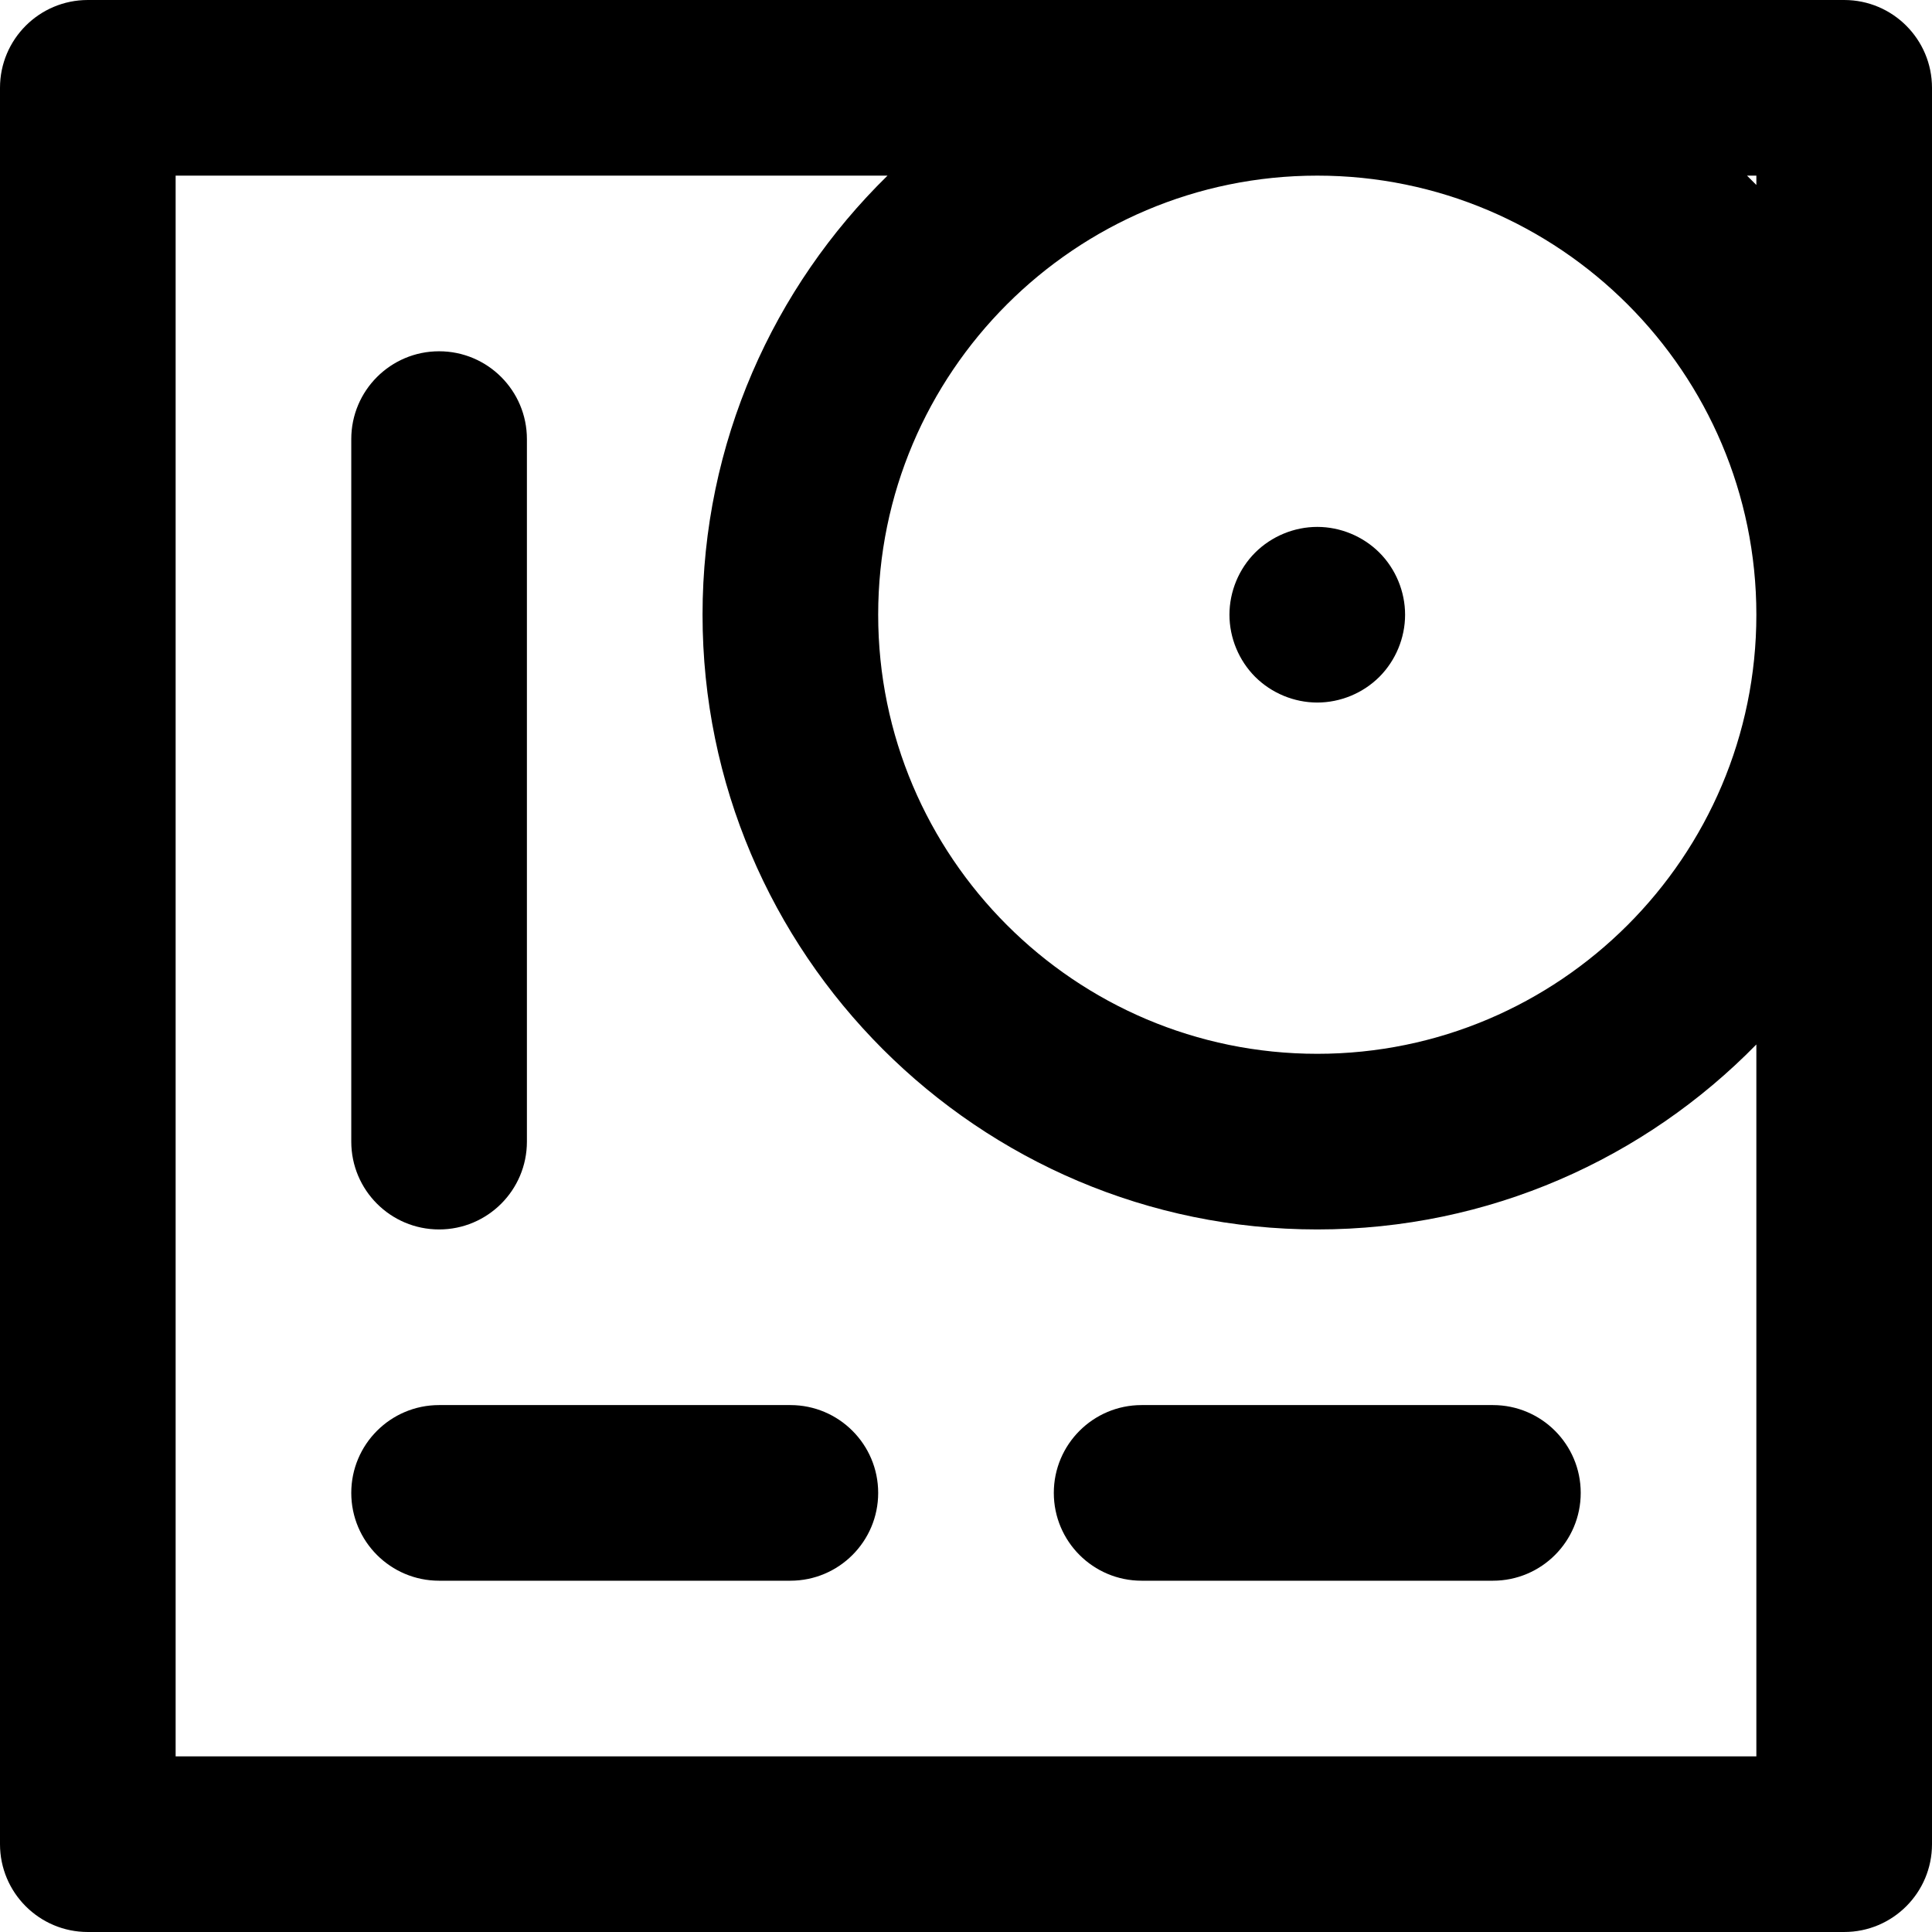
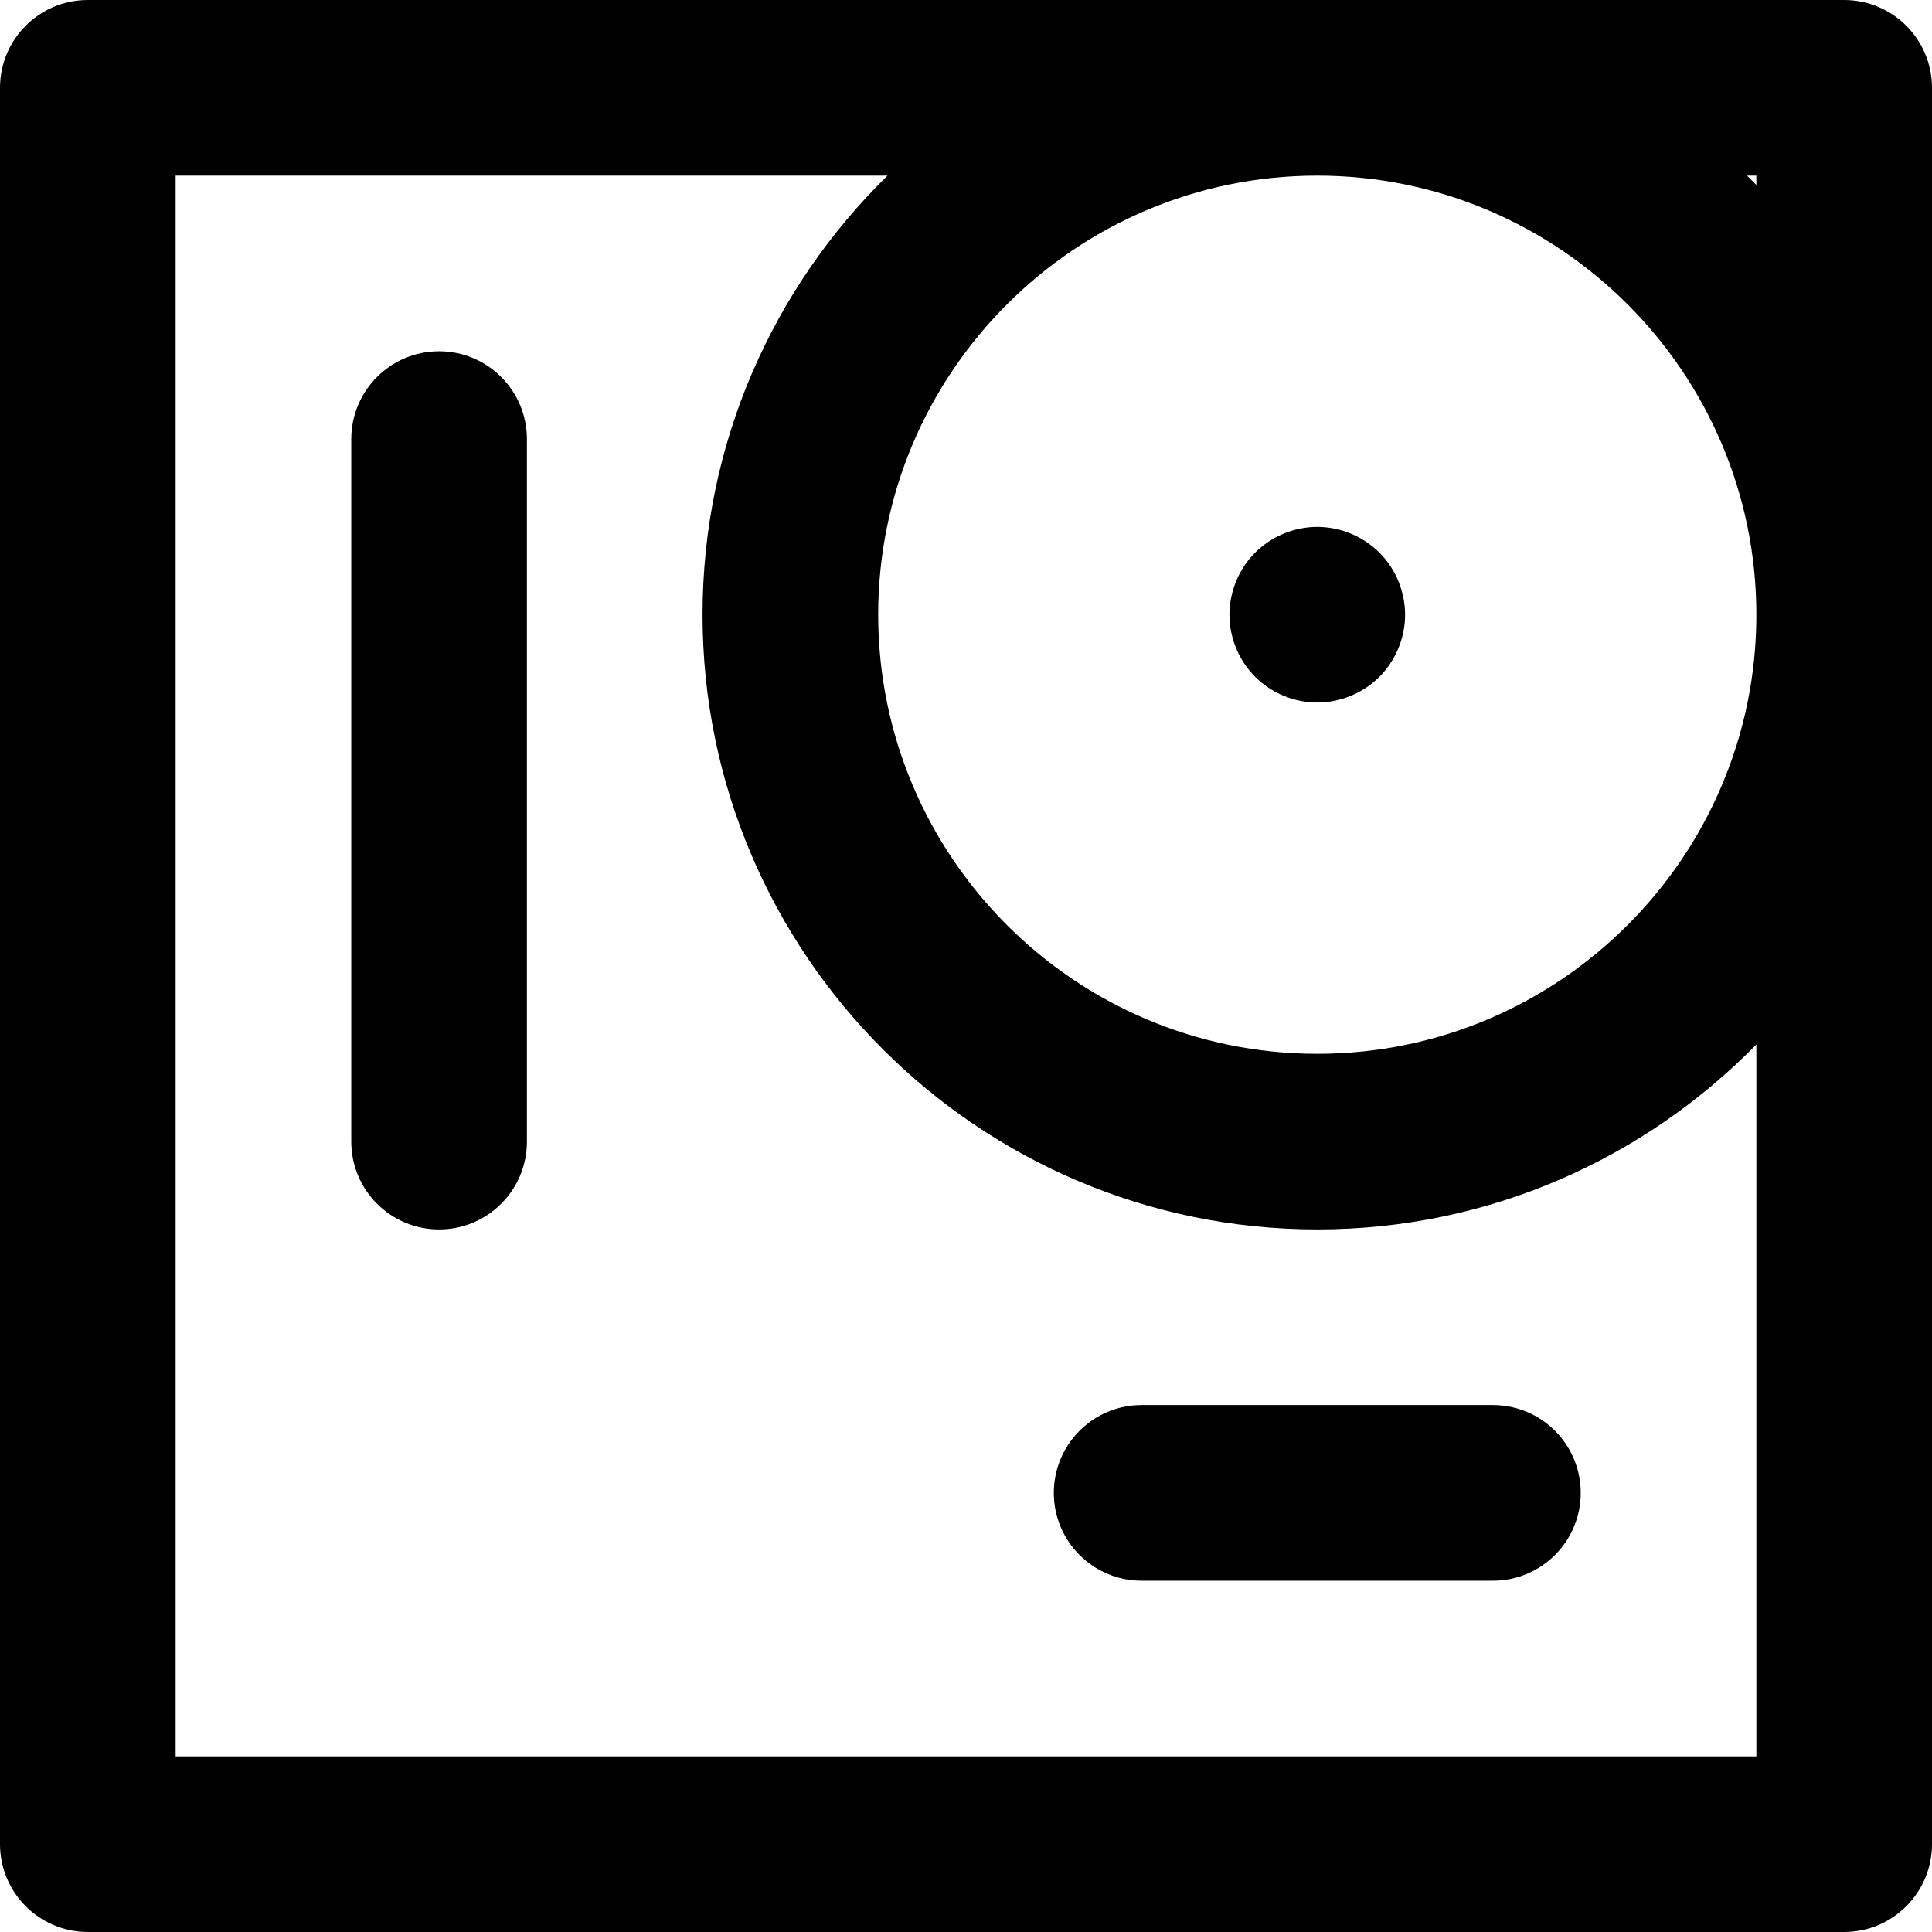
<svg xmlns="http://www.w3.org/2000/svg" fill="#000000" height="800px" width="800px" version="1.1" id="Capa_1" viewBox="0 0 512.001 512.001" xml:space="preserve">
  <g>
    <g>
      <path d="M488.727,0.001H23.273C10.42,0.001,0,10.421,0,23.274v465.453C0,501.58,10.42,512,23.273,512h465.455    c12.853,0,23.273-10.42,23.273-23.273V23.272C512,10.419,501.58,0.001,488.727,0.001z M46.545,465.454V46.545h188.658    c-30.23,29.592-49.022,70.82-49.022,116.362c0,89.828,73.079,162.909,162.909,162.909c45.543,0,86.773-18.794,116.364-49.022    v188.66H46.545z M349.091,279.27c-64.163,0-116.364-52.201-116.364-116.364c0-64.161,52.201-116.362,116.364-116.362    s116.364,52.201,116.364,116.362C465.455,227.07,413.254,279.27,349.091,279.27z M465.455,49.021    c-0.816-0.833-1.643-1.659-2.476-2.476h2.476V49.021z" />
    </g>
  </g>
  <g>
    <g>
      <path d="M116.364,93.092c-12.853,0-23.273,10.42-23.273,23.273v186.18c0,12.853,10.42,23.271,23.273,23.271    s23.273-10.42,23.273-23.273V116.364C139.636,103.512,129.216,93.092,116.364,93.092z" />
    </g>
  </g>
  <g>
    <g>
-       <path d="M209.455,372.361h-93.091c-12.853,0-23.273,10.42-23.273,23.273c0,12.853,10.42,23.273,23.273,23.273h93.091    c12.853,0,23.273-10.42,23.273-23.273C232.727,382.781,222.307,372.361,209.455,372.361z" />
-     </g>
+       </g>
  </g>
  <g>
    <g>
      <path d="M365.551,146.447c-4.343-4.329-10.331-6.811-16.46-6.811c-6.129,0-12.119,2.482-16.462,6.811    c-4.329,4.329-6.811,10.333-6.811,16.462s2.482,12.117,6.811,16.462c4.343,4.329,10.333,6.811,16.462,6.811    c6.129,0,12.117-2.482,16.46-6.811c4.329-4.344,6.813-10.333,6.813-16.462S369.88,150.775,365.551,146.447z" />
    </g>
  </g>
  <g>
    <g>
      <path d="M395.636,372.361h-93.091c-12.853,0-23.273,10.42-23.273,23.273c0,12.853,10.42,23.273,23.273,23.273h93.091    c12.853,0,23.273-10.42,23.273-23.273C418.909,382.781,408.489,372.361,395.636,372.361z" />
    </g>
  </g>
</svg>